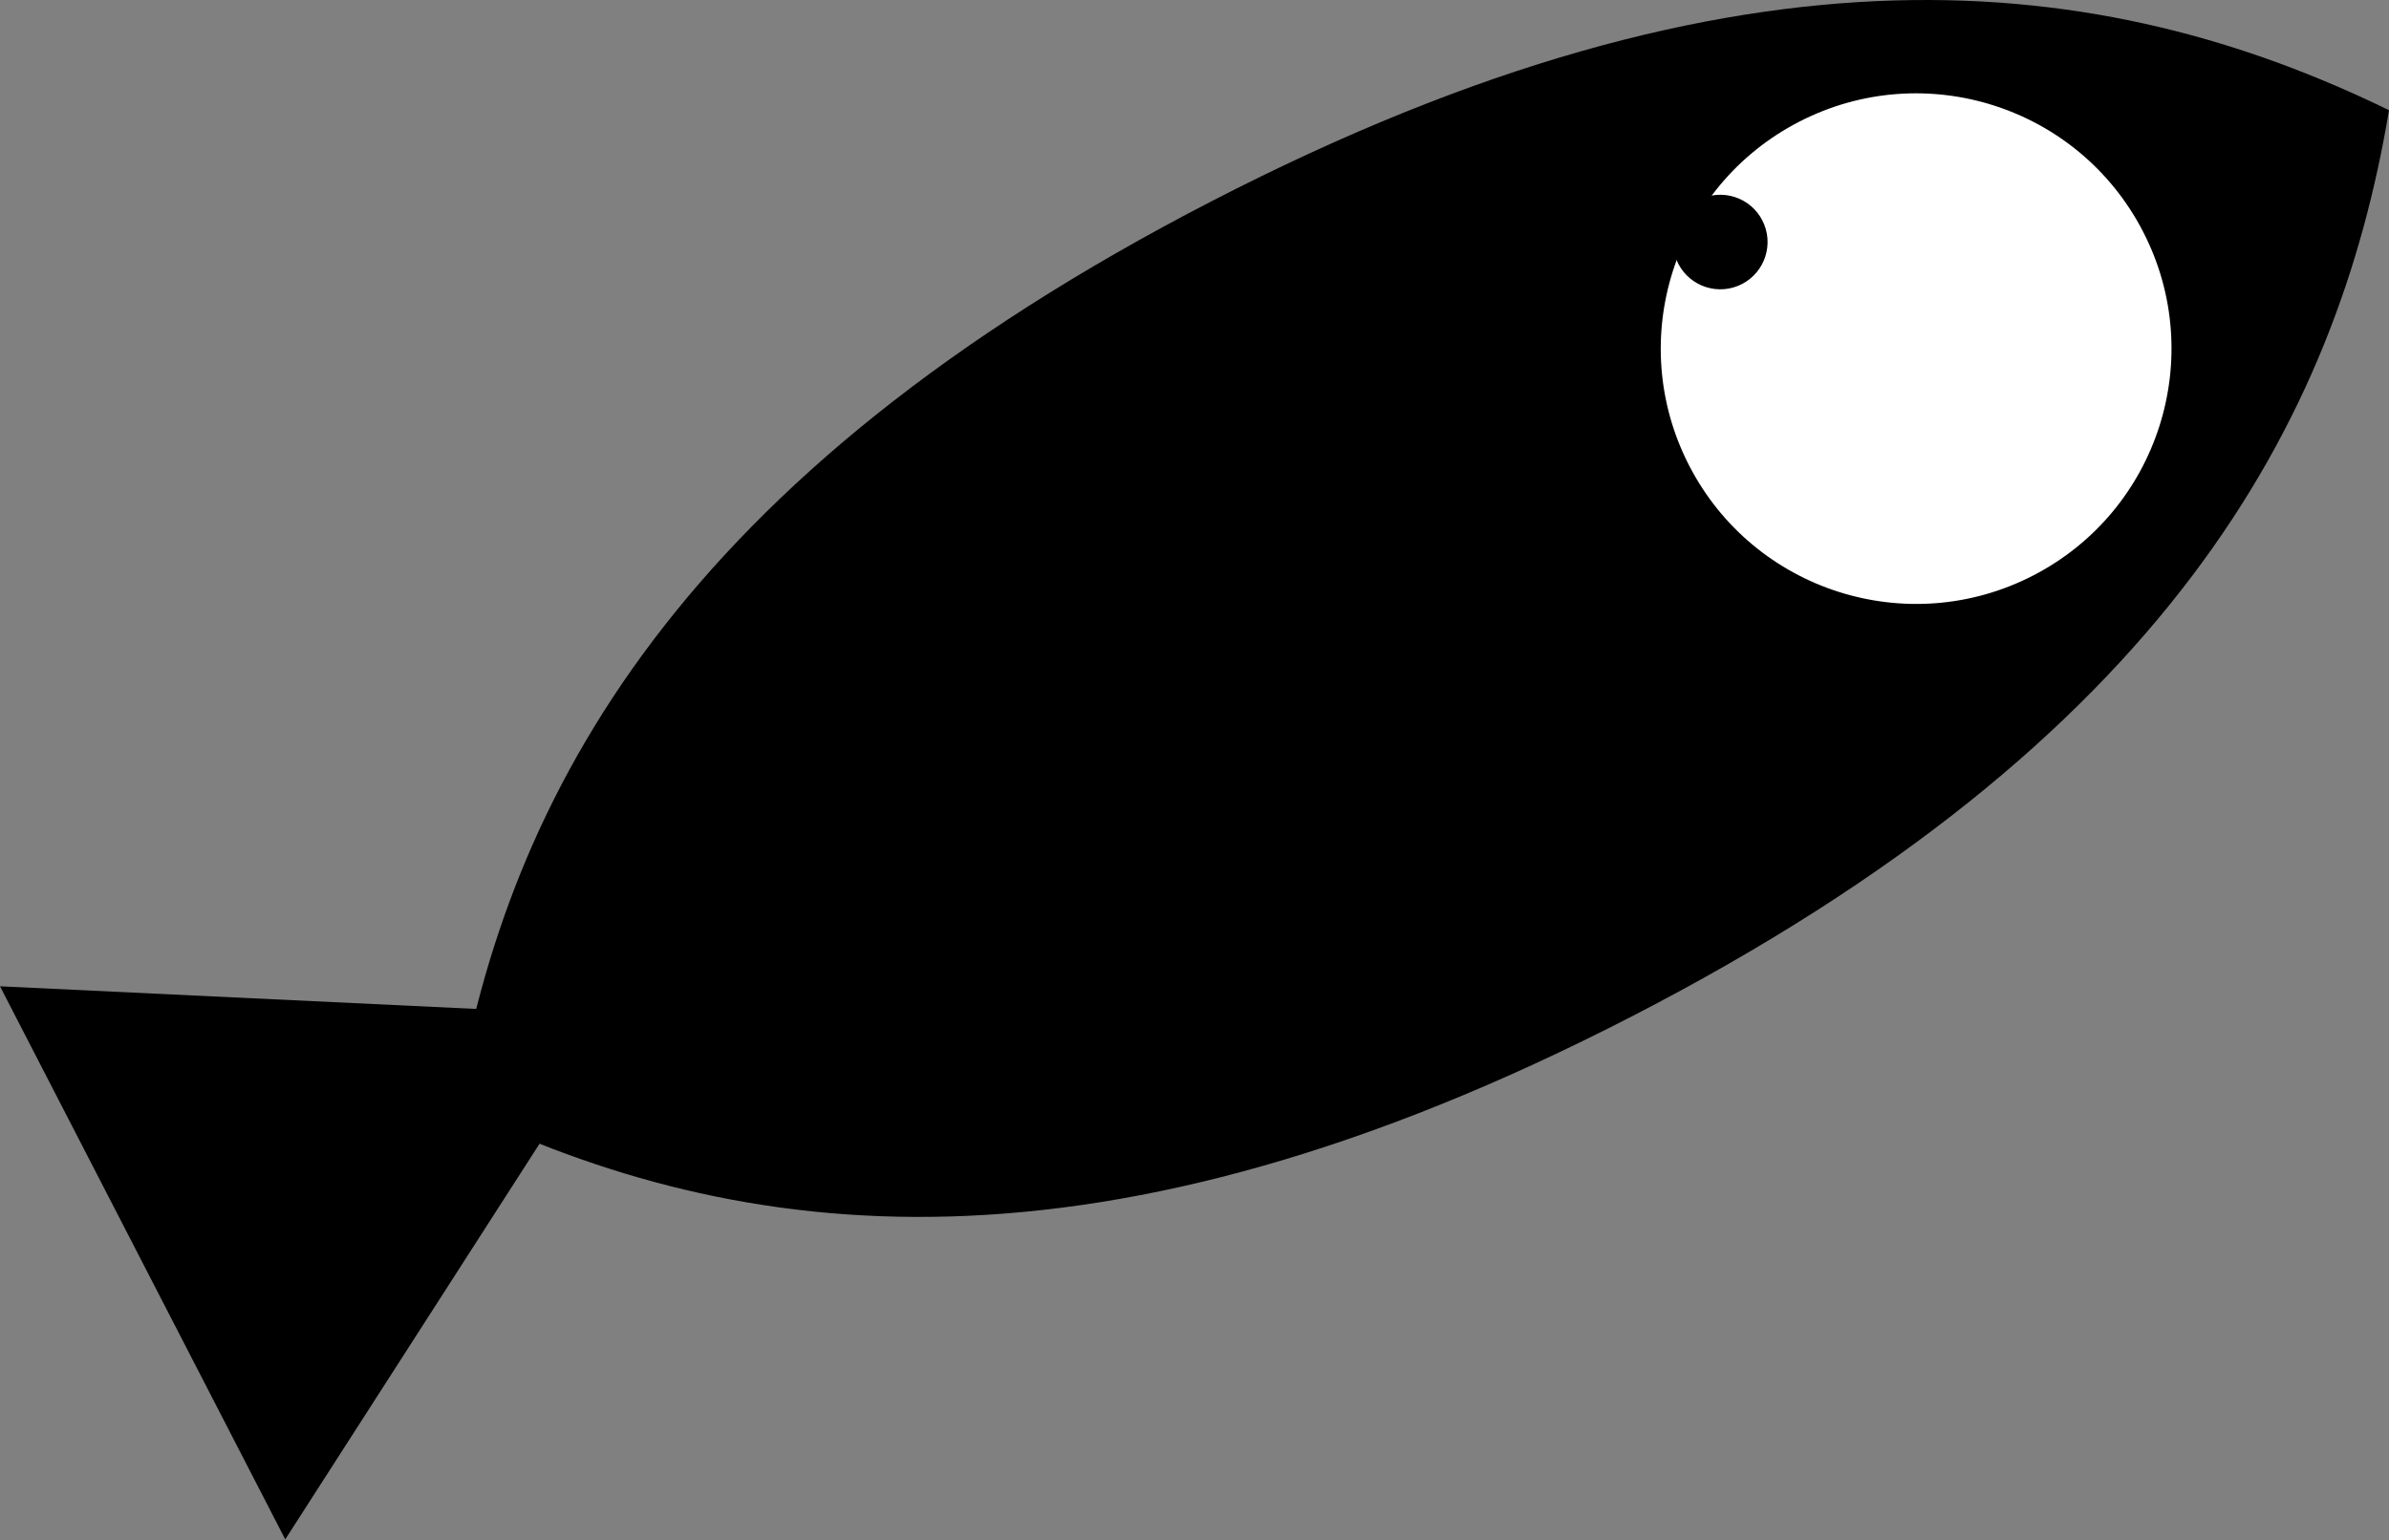
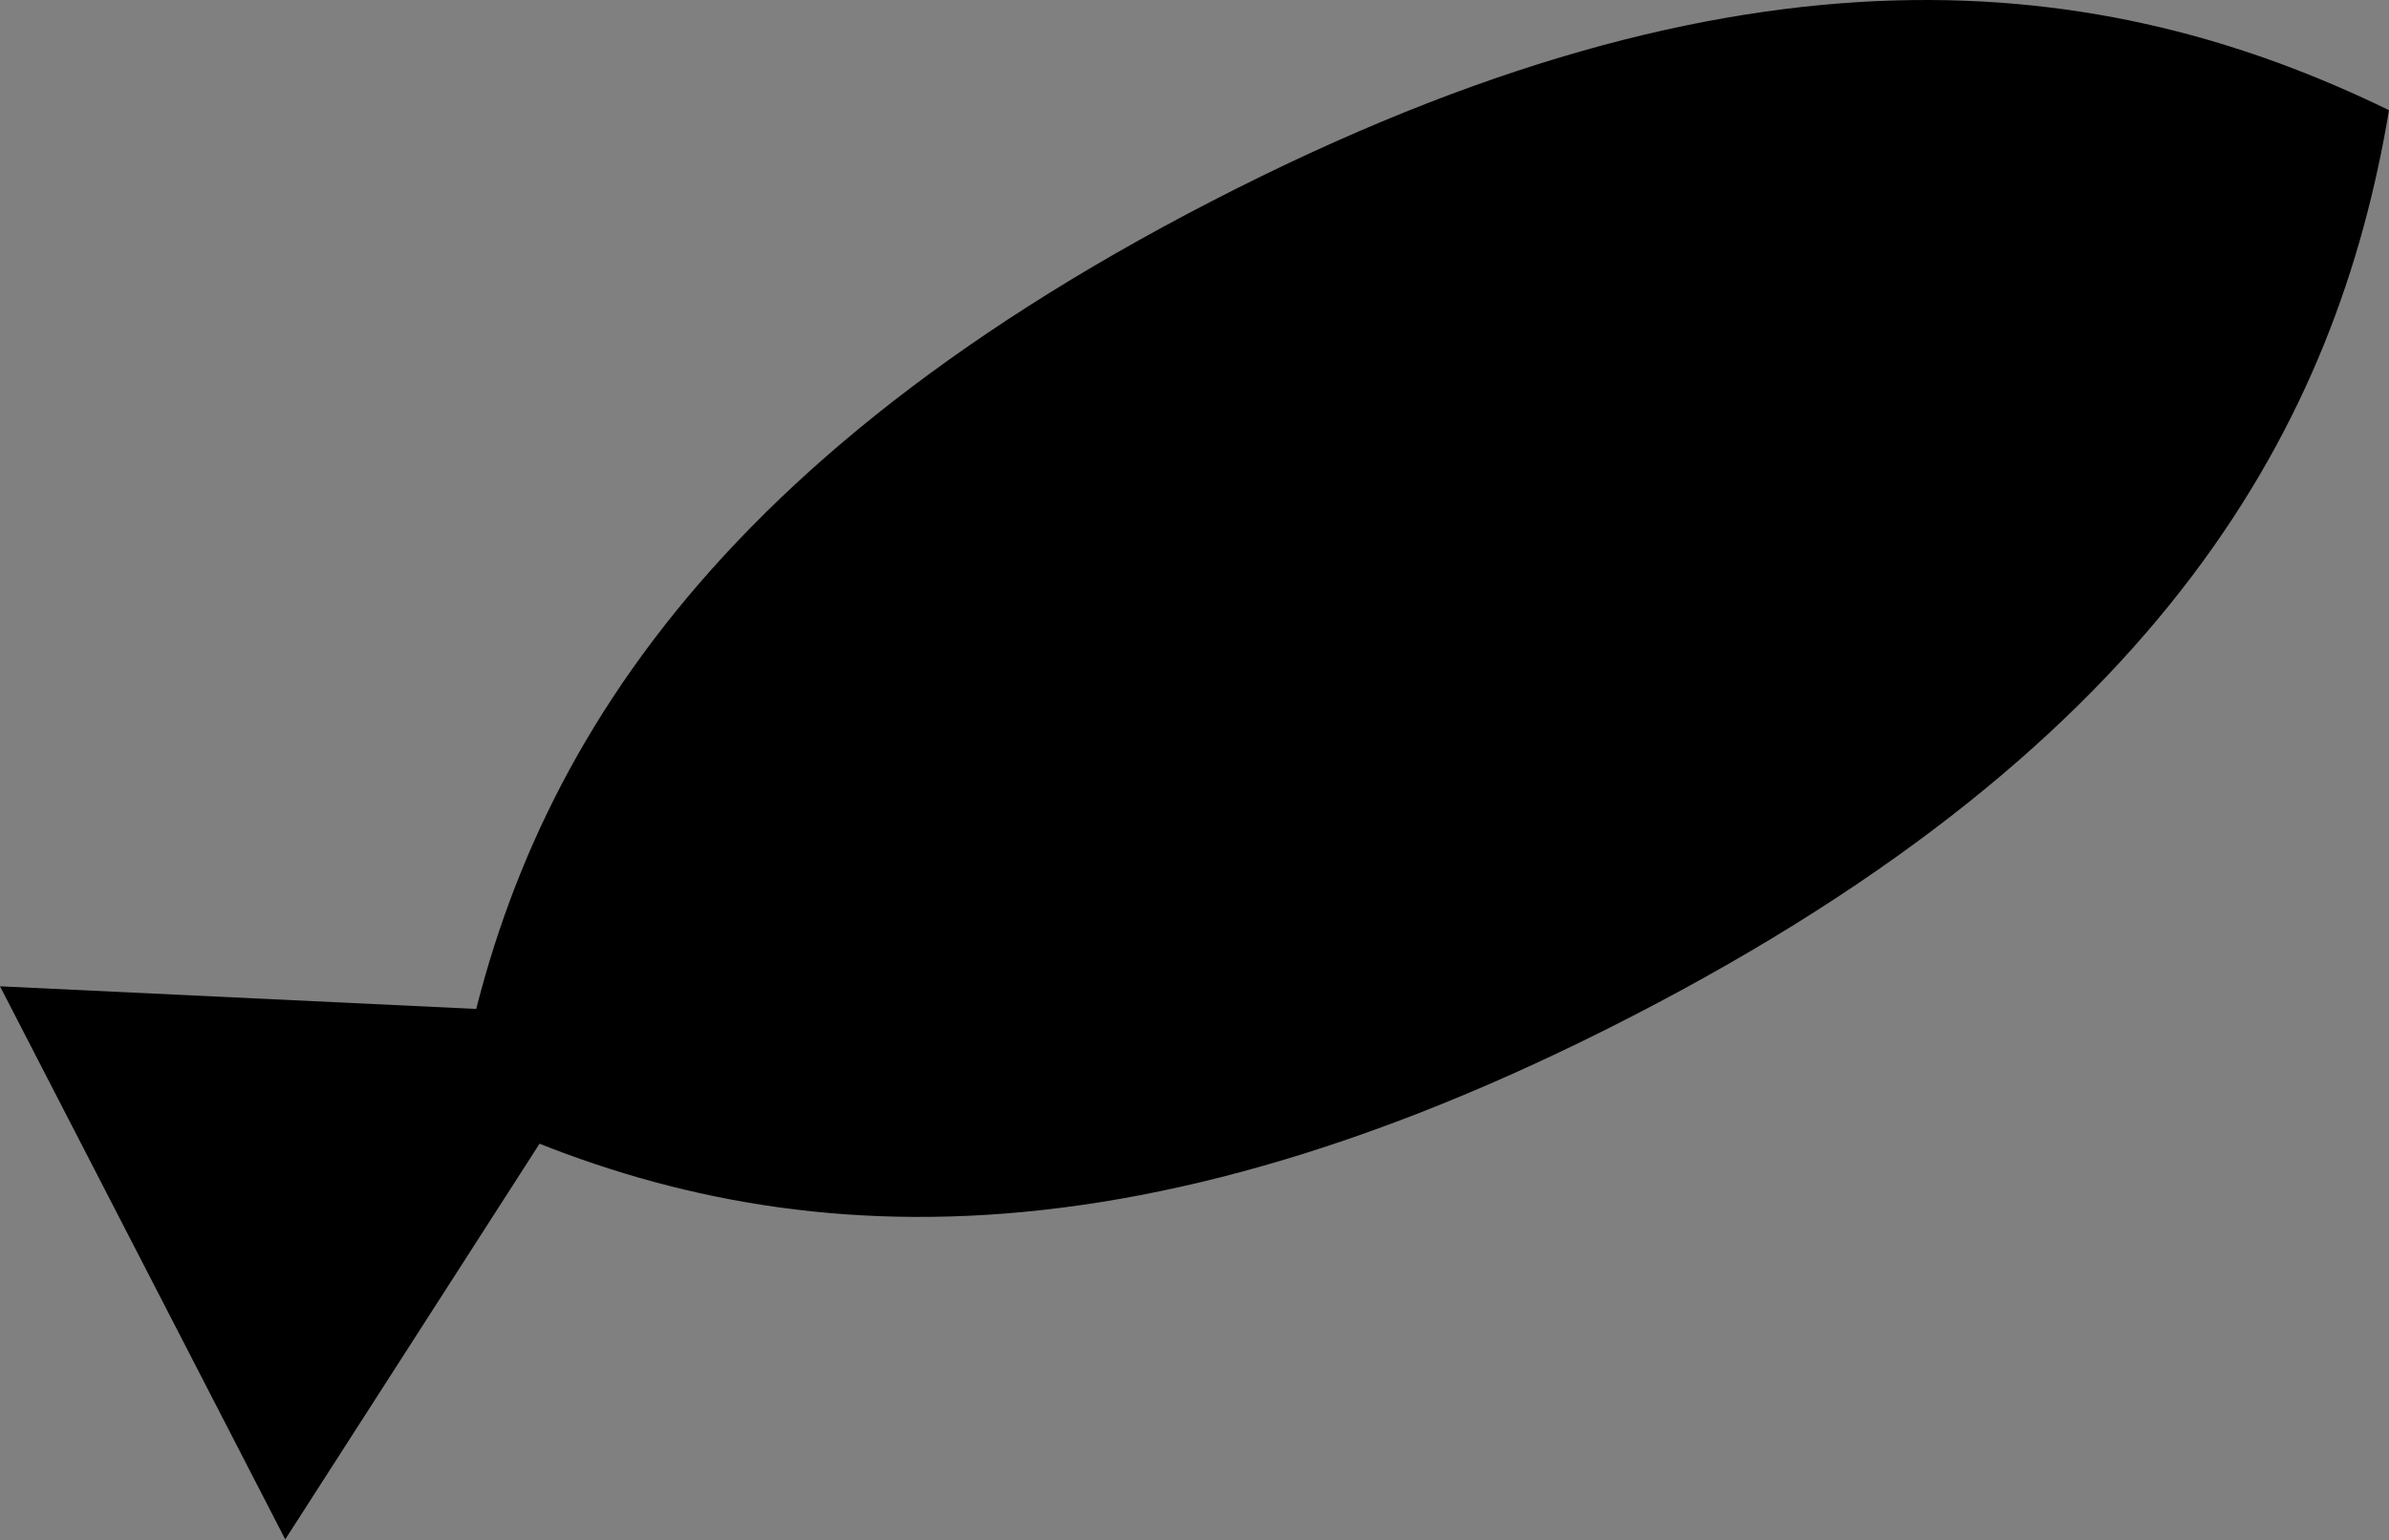
<svg xmlns="http://www.w3.org/2000/svg" width="442" height="285" viewBox="0 0 442 285" fill="none">
  <rect x="0" y="0" width="442" height="285" fill="#808080" stroke="none" />
  <path d="M224.275 37.183C323.044 -13.744 389.421 -5.223 442 20.395C432.376 78.086 400.821 137.101 302.053 188.027C203.284 238.954 136.907 230.433 84.327 204.815C93.952 147.124 125.506 88.109 224.275 37.183Z" fill="black" />
  <path d="M115.028 188.001L8.77322e-05 182.529L52.775 284.882L115.028 188.001Z" fill="black" />
-   <circle cx="354.512" cy="64.52" r="47.24" transform="rotate(-117.276 354.512 64.52)" fill="white" />
-   <circle cx="318.279" cy="44.792" r="8.748" transform="rotate(-117.276 318.279 44.792)" fill="black" />
</svg>